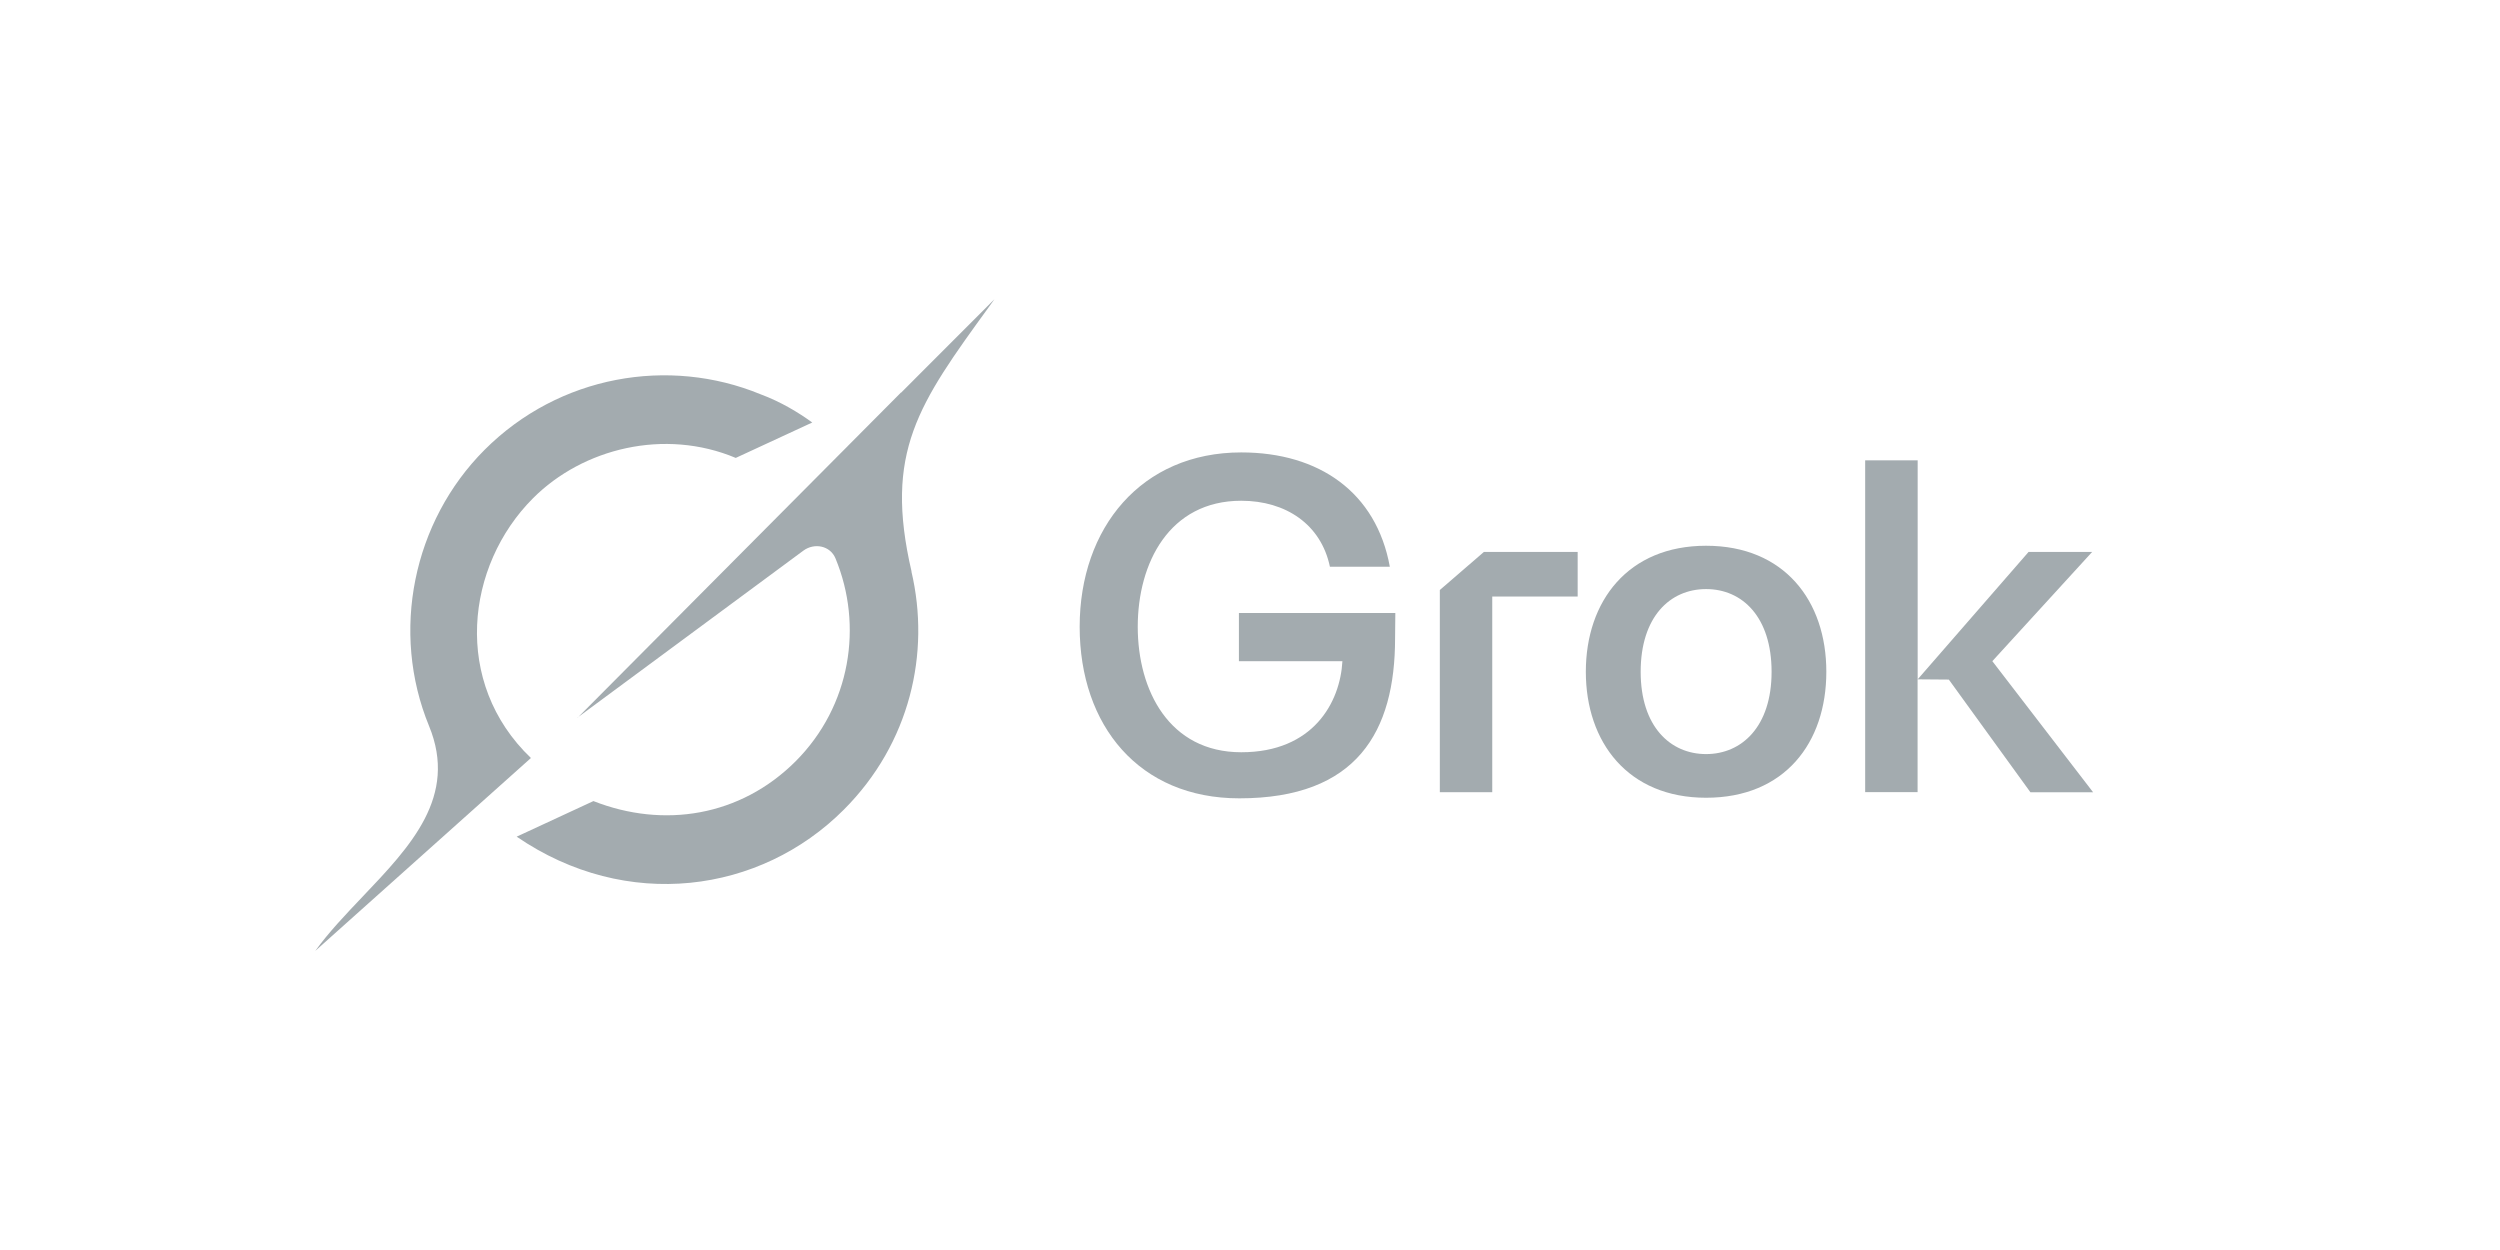
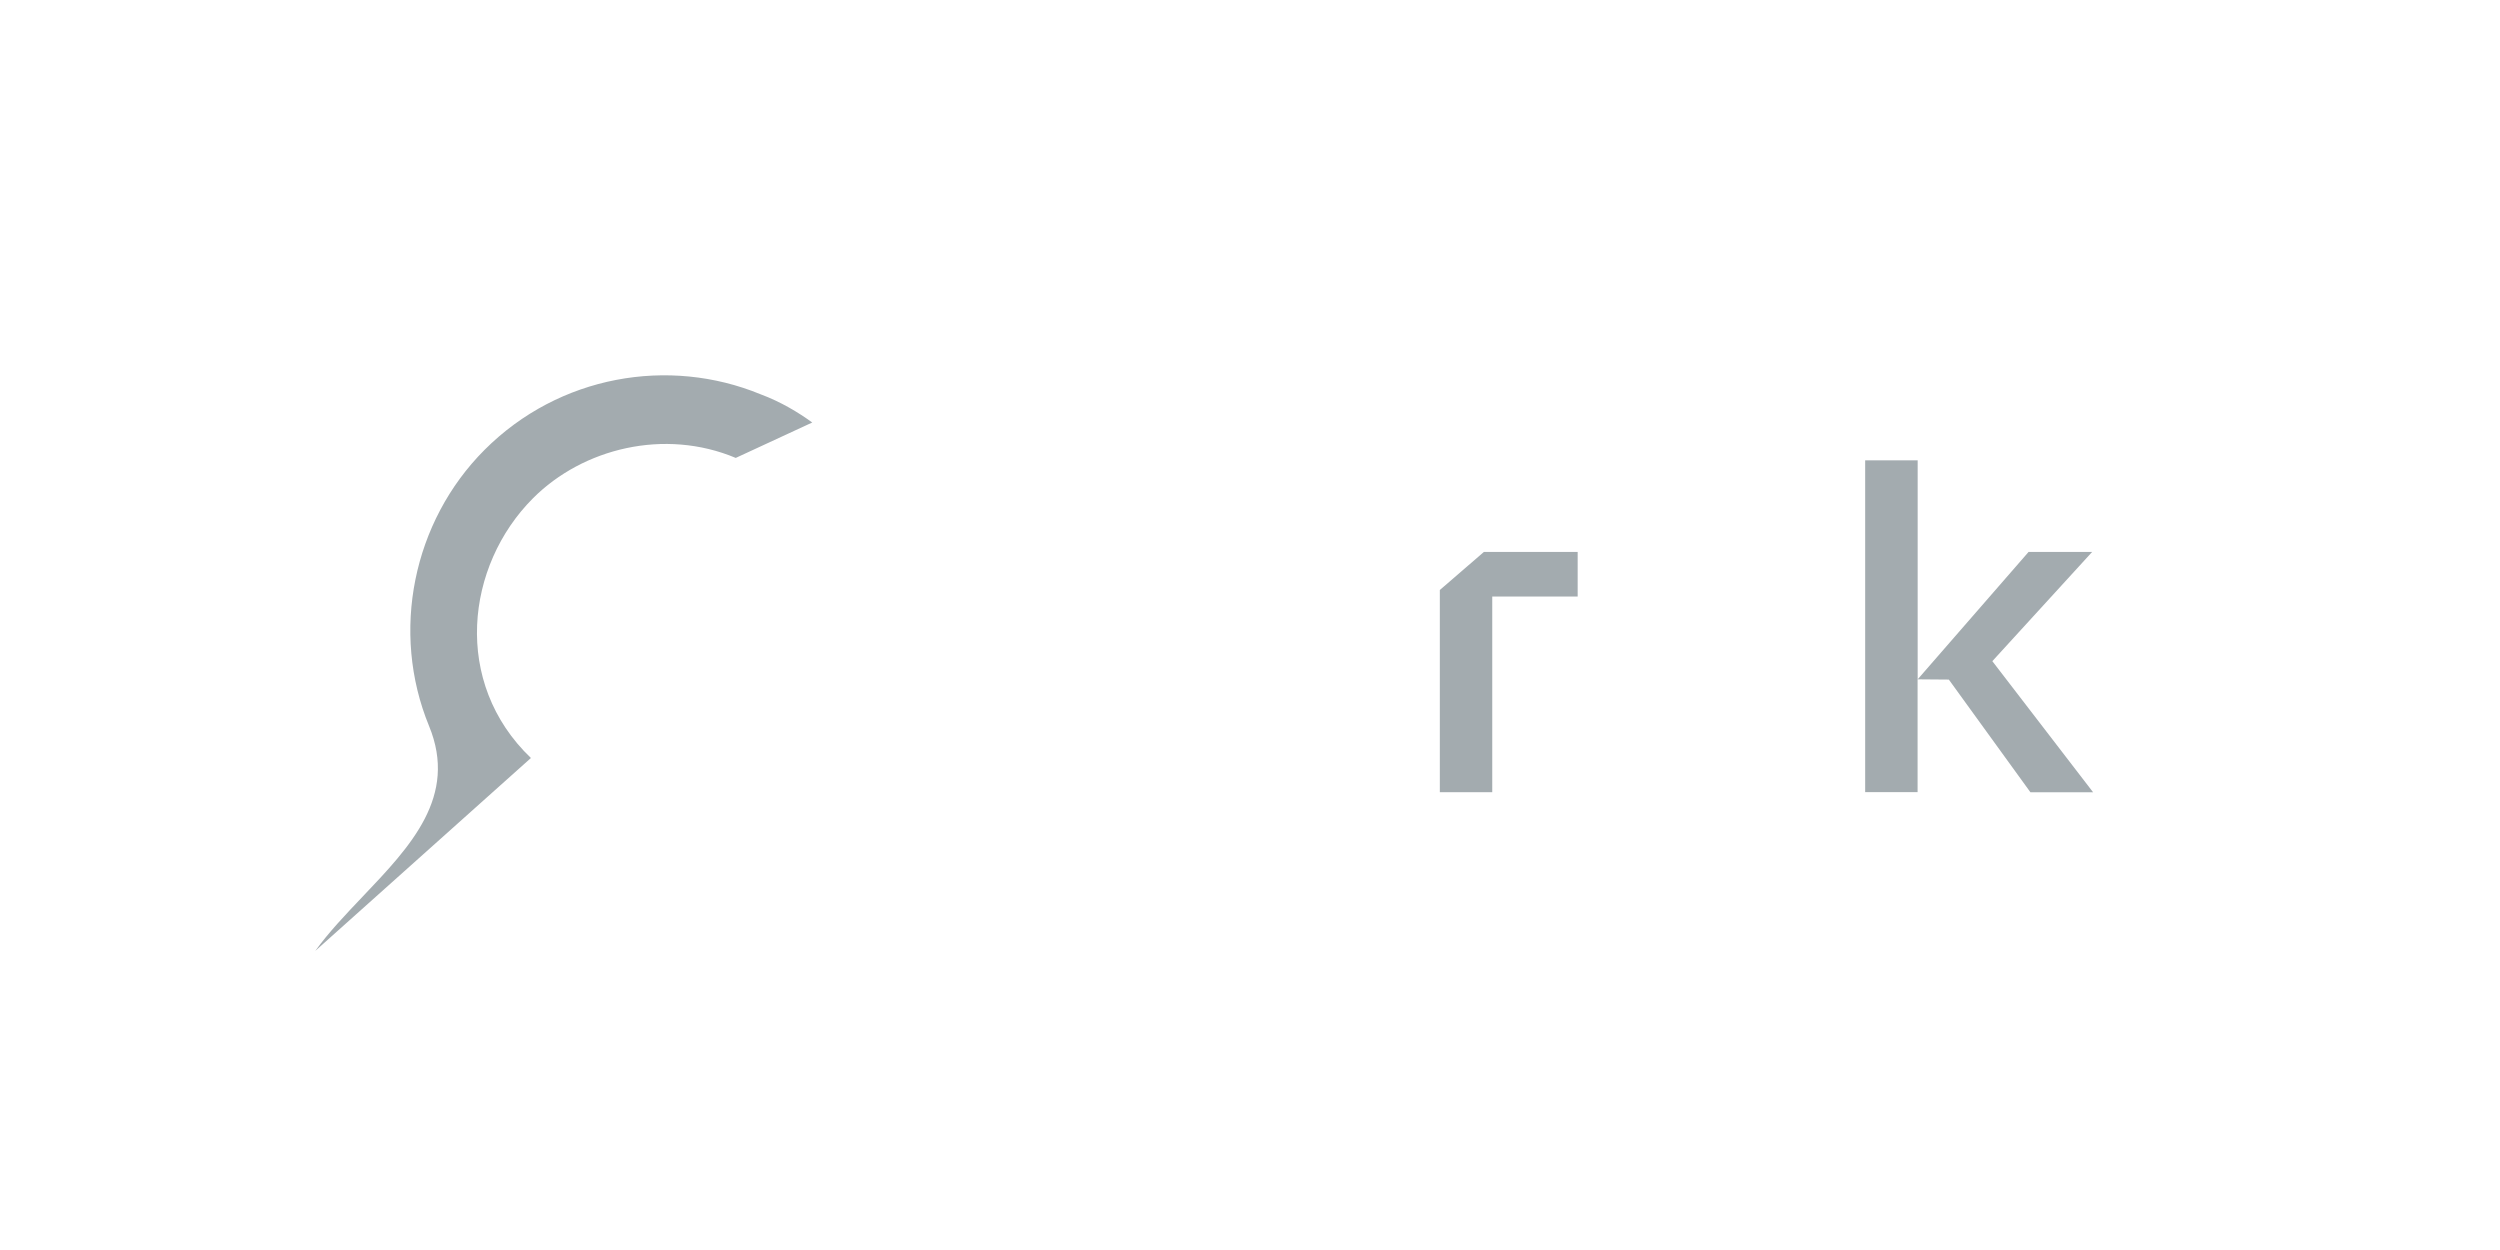
<svg xmlns="http://www.w3.org/2000/svg" id="Layer_1" data-name="Layer 1" viewBox="0 0 300 150">
  <defs>
    <style> .cls-1 { fill: #a3abaf; } </style>
  </defs>
  <path class="cls-1" d="M223.82,95.06v-39.82h6.3v26.28l13.31-15.29h7.63l-11.98,13.11,12.09,15.73h-7.52l-9.79-13.52-3.75-.03v13.54h-6.3Z" />
-   <path class="cls-1" d="M204.73,95.73c-9.36,0-14.43-6.64-14.43-15.12s5.07-15.12,14.43-15.12,14.43,6.58,14.43,15.12-5.01,15.12-14.43,15.12ZM196.88,80.62c0,6.58,3.57,9.87,7.85,9.87s7.86-3.29,7.86-9.87-3.51-9.93-7.86-9.93-7.85,3.35-7.85,9.93Z" />
  <path class="cls-1" d="M172.78,95.06v-24.26l5.29-4.57h11.25v5.35h-10.25v23.48h-6.3Z" />
-   <path class="cls-1" d="M148.71,95.8c-12,0-19.15-8.71-19.15-20.59s7.41-20.92,19.39-20.92c9.36,0,16.21,4.8,17.83,13.72h-7.19c-1.06-5.08-5.29-7.92-10.64-7.92-8.63,0-12.42,7.47-12.42,15.12s3.79,15.06,12.42,15.06,11.87-5.97,12.14-10.93h-12.42v-5.78h18.77l-.03,3.02c0,11.22-4.57,19.22-18.7,19.22Z" />
-   <path id="mark" class="cls-1" d="M69.31,86.1l27.09-20.02c1.33-.98,3.23-.6,3.86.93,3.33,8.04,1.84,17.7-4.78,24.34-6.63,6.63-15.85,8.09-24.27,4.78l-9.21,4.27c13.2,9.04,29.24,6.8,39.26-3.24,7.95-7.96,10.41-18.8,8.11-28.58l.02.02c-3.34-14.37.82-20.11,9.34-31.85.2-.28.4-.56.6-.84l-11.21,11.22v-.03l-38.81,39.03" />
  <path id="mark-2" data-name="mark" class="cls-1" d="M63.72,90.97c-9.48-9.06-7.84-23.09.24-31.18,5.98-5.99,15.78-8.43,24.33-4.84l9.18-4.25c-1.65-1.2-3.78-2.49-6.21-3.39-11-4.53-24.17-2.28-33.11,6.67-8.6,8.61-11.31,21.85-6.66,33.15,3.47,8.44-2.22,14.42-7.95,20.44-2.03,2.14-4.07,4.27-5.71,6.54l25.87-23.14" />
</svg>